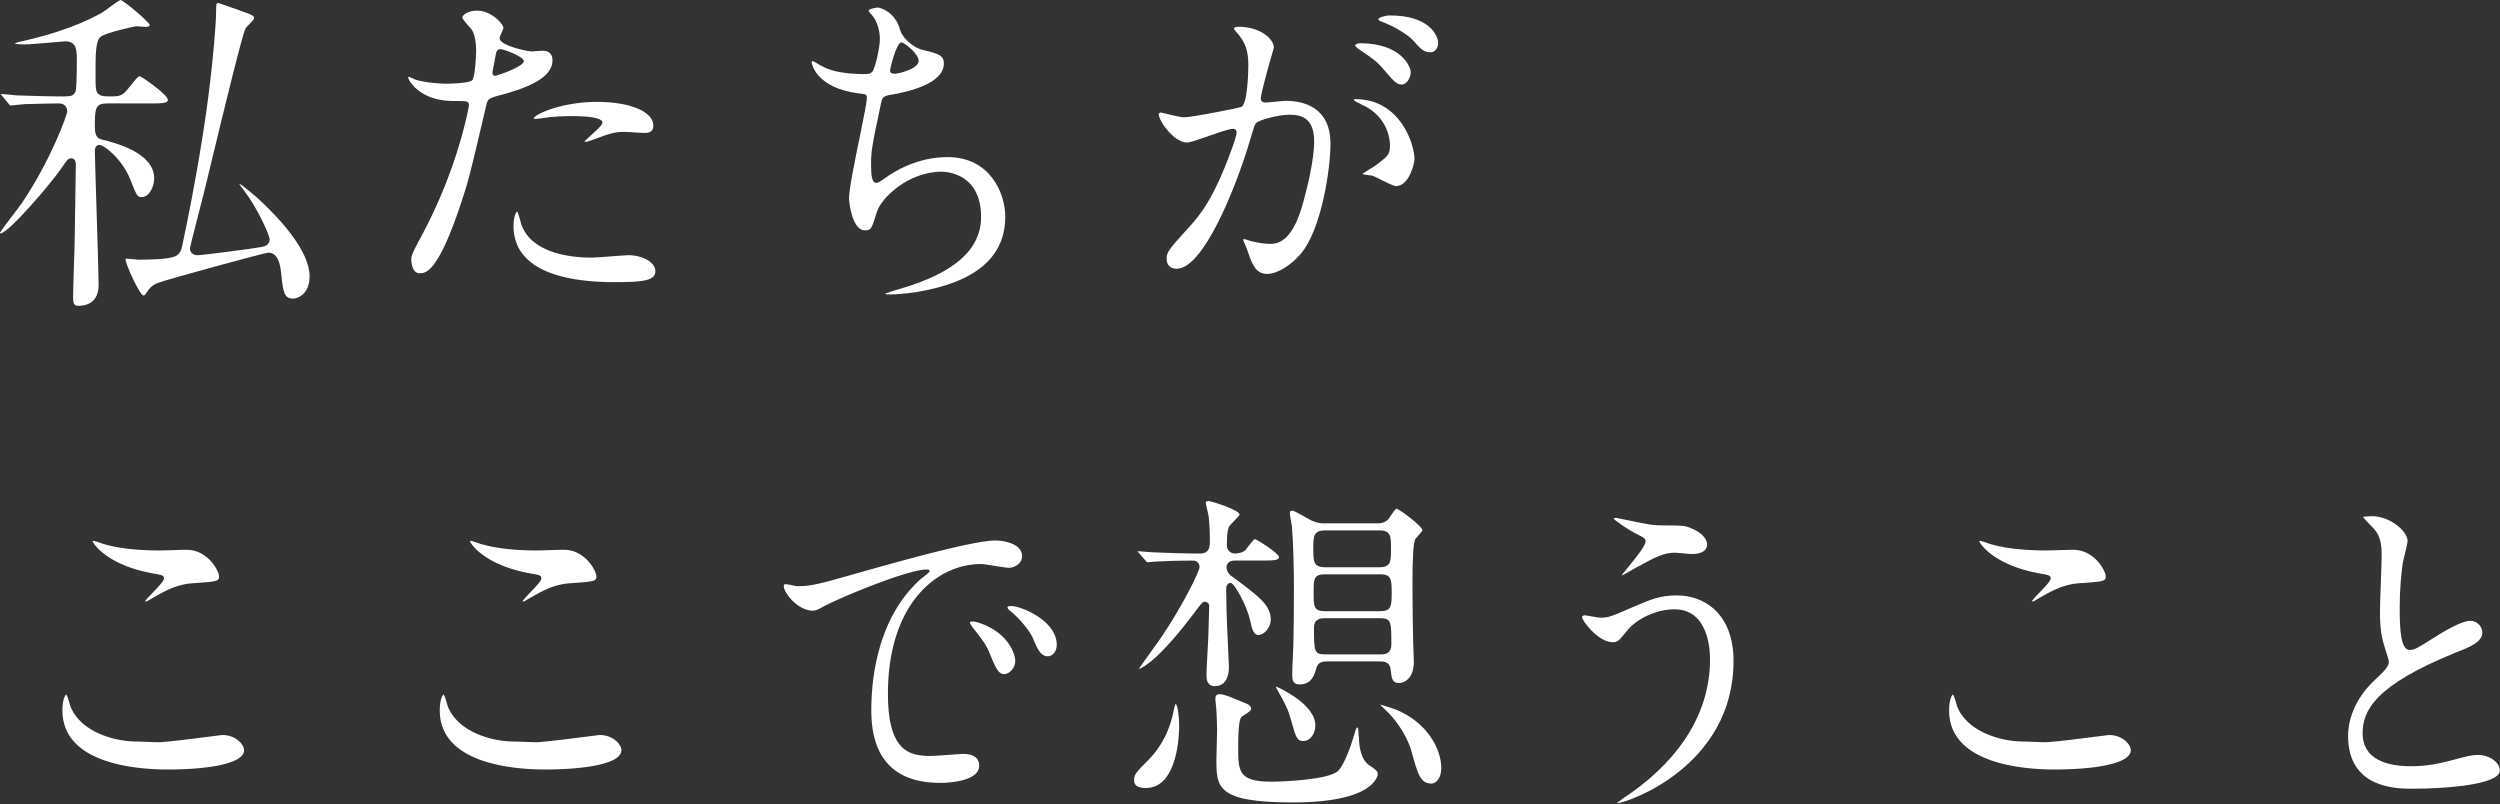
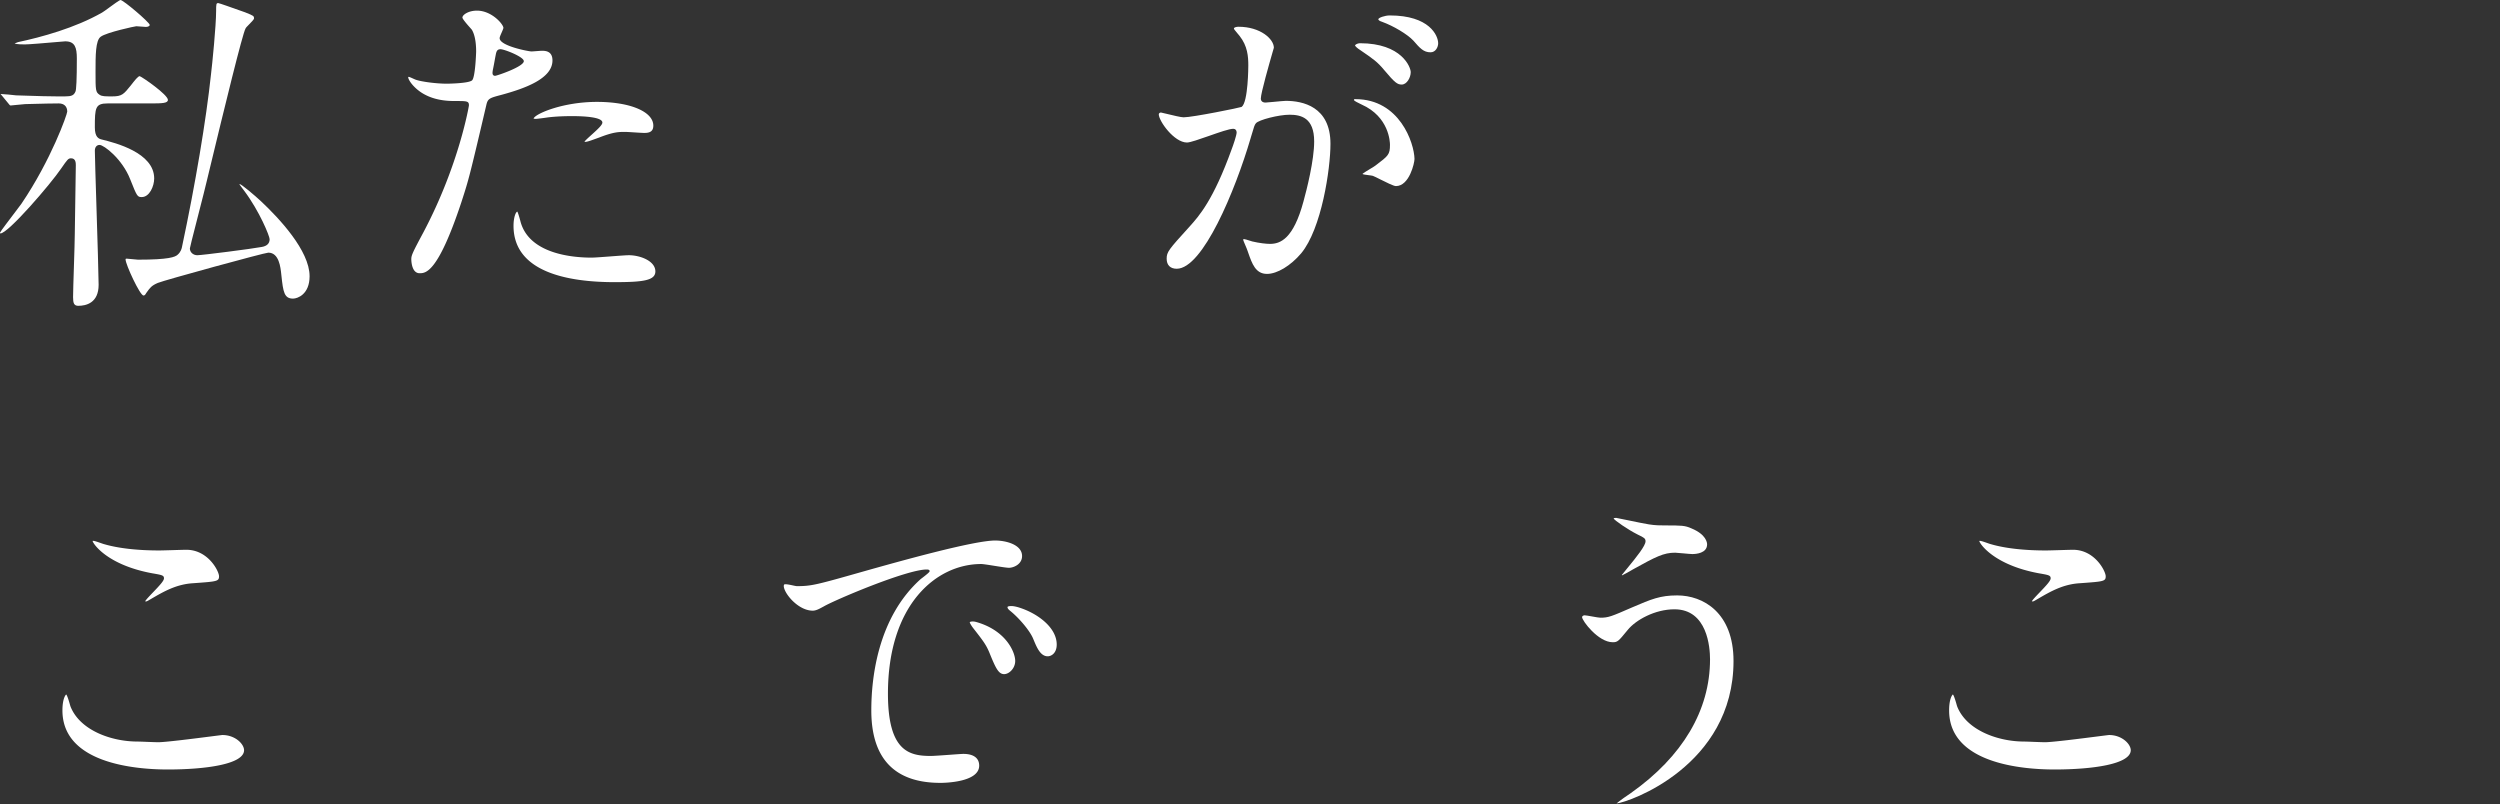
<svg xmlns="http://www.w3.org/2000/svg" width="572" height="184" viewBox="0 0 572 184">
  <rect x="0" y="0" width="572" height="184" fill="#333333" stroke="none" />
  <g>
    <g>
      <g>
        <g>
          <path fill="#fff" d="M67.048 68.322c.982 0 3.786-.94 3.786-5.121 0-5.856-6.988-13.283-11.154-17.188-1.315-1.226-4.476-3.92-4.896-3.924 0 .117.11.267.63.955l.426.563c3.585 4.78 5.851 10.455 5.851 11.117 0 .981-.616 1.581-1.824 1.782-2.11.406-13.665 1.888-14.717 1.888-.958 0-1.708-.681-1.708-1.55 0-.164.482-2.072 1.93-7.723.871-3.4 1.772-6.917 1.922-7.633l.58-2.404c3.505-14.537 7.616-31.376 8.3-32.553.077-.193.355-.48.841-.97.381-.384 1.09-1.1 1.104-1.304 0-.605-.054-.645-1.949-1.403l-.1-.04c-.195-.064-.728-.254-1.406-.495C53.11 1.765 50.213.736 49.937.706c-.449 0-.49.154-.49 1.825 0 3.294-.886 12.196-1.178 14.543-1.109 10.392-3.575 25.07-6.594 39.25-.078.548-.318 1.33-1.003 1.928-.575.575-2.105 1.162-9.1 1.162-.2 0-.759-.059-1.318-.12-.54-.056-1.08-.115-1.273-.115-.254 0-.254.098-.254.176 0 1.149 3.3 8.261 4.101 8.261.23 0 .418-.16.609-.538l.154-.216c.697-.983 1.081-1.524 2.525-2.132 1.33-.583 24.485-6.925 25.28-6.925 2.446 0 2.795 3.365 2.962 4.981l.03.271c.397 3.745.638 5.265 2.66 5.265zM17.915 69.97c1.737 0 4.65-.625 4.65-4.807 0-1.889-.262-10.306-.493-17.732-.19-6.114-.37-11.89-.37-12.957 0-.798.424-1.315 1.08-1.315.983 0 5.191 3.193 7.028 7.906 1.533 3.874 1.631 4.024 2.625 4.024 1.763 0 2.845-2.48 2.845-4.258 0-5.914-8.933-8.147-11.913-8.893-.865-.173-1.665-.631-1.665-2.802 0-4.517.1-5.475 2.962-5.475h9.812c2.591 0 3.944-.035 3.944-.804 0-1.193-5.878-5.254-6.455-5.434-.385 0-1.147.98-2.038 2.125-1.634 2.024-2.023 2.505-4.243 2.505-1.607 0-2.34 0-2.862-.347-.964-.613-.964-1.048-.964-5.205 0-3.892 0-7.254 1.185-8.1 1.32-.989 7.86-2.398 8.136-2.398.244 0 .964.059 1.52.105.34.028.618.051.677.051.44 0 .884-.168.886-.47-.186-.703-6.005-5.648-6.688-5.69-.276.034-1.751 1.117-2.632 1.763-.702.515-1.307.959-1.583 1.112-6.16 3.52-13.861 5.622-19.251 6.765-.052.03-.12.054-.217.09-.119.041-.48.172-.534.201.038.039.327.232 2.314.232.976 0 4.563-.31 6.936-.516 1.434-.125 2.19-.19 2.326-.19 2.215 0 2.648 1.433 2.648 3.905 0 4.73-.117 7.306-.332 7.623-.373.84-.888 1.07-2.395 1.07h-1.727c-2.057 0-4.431-.078-6.728-.153-.935-.031-1.846-.06-2.72-.085-.53-.076-3.039-.312-3.502-.312l-.059.001.045.05c.06.068.146.16.26.302l1.536 1.866c.212.285.313.41.494.41.1 0 .658-.06 1.286-.126.874-.092 1.777-.188 2.004-.188l1.575-.04c2.447-.063 4.56-.118 6.123-.118 1.217 0 1.943.698 1.943 1.865 0 .6-3.637 10.977-10.477 21.08-.17.242-.704.946-1.363 1.813C2.259 50.113.11 52.943 0 53.233c0 .177.037.177.099.177 1.765 0 11.499-11.306 13.92-14.89 1.41-2.037 1.592-2.3 2.248-2.3 1.08 0 1.08 1.101 1.08 1.63 0 .174-.032 2.181-.073 4.853-.052 3.336-.12 7.709-.163 10.844 0 1.173-.105 4.424-.204 7.568-.097 3.026-.189 5.885-.189 6.873 0 1.316.186 1.983 1.197 1.983z" />
        </g>
      </g>
      <g>
        <g>
          <path fill="#fff" d="M133.918 32.454c-.047 0-.157 0-.187-.02.065-.197.974-1.014 1.637-1.61 1.482-1.335 2.455-2.249 2.455-2.785 0-1.28-4.365-1.472-6.966-1.472-1.217 0-3.573.04-5.68.316-.494.083-2.272.312-2.562.312-.318 0-.499-.042-.537-.07.002-.009.045-.089.06-.112.675-1.13 6.834-3.702 14.448-3.702 7.59 0 12.892 2.235 12.892 5.435 0 1.469-1.042 1.667-2.06 1.667-.358 0-1.343-.062-2.296-.122-.91-.058-1.793-.113-2.1-.113-1.411 0-2.63 0-5.887 1.27l-.7.254c-1.427.517-2.077.752-2.517.752zm-19.386-21.192c-.63 0-.911.292-1.075 1.116a62.9 62.9 0 0 0-.292 1.546c-.098.546-.194 1.083-.414 2.141-.07.487-.124.864.082 1.101.102.119.251.18.443.18.394 0 6.573-2.088 6.573-3.356 0-.998-4.483-2.728-5.317-2.728zM96.008 62.514c-1.85 0-1.902-2.906-1.902-3.237 0-.88.351-1.597 2.8-6.178 8.137-15.405 10.385-28.892 10.385-28.984 0-1.001-.464-1.001-3.042-1.001-1.254 0-4.19 0-6.885-1.389-2.422-1.21-3.964-3.338-3.964-4.046 0-.081.102-.098.103-.098.135 0 .694.252 1.028.403.307.14.586.264.72.296 1.22.41 4.5.87 7.036.87.049 0 4.898-.044 5.715-.76.764-.668.938-6.54.938-6.598 0-2.774-.53-4.237-.974-4.977-.084-.109-.225-.267-.405-.47-.436-.488-1.76-1.973-1.76-2.323 0-.64 1.392-1.589 3.315-1.589 3.412 0 6.063 3.145 6.063 3.943 0 .151-.238.694-.413 1.091-.28.637-.45 1.04-.45 1.265 0 1.788 6.688 3.04 7.28 3.04.15 0 .62-.034 1.116-.072.54-.041 1.112-.084 1.317-.084 1.019 0 2.373.23 2.373 2.216 0 4.155-6.248 6.392-11.692 7.877-2.698.714-3.109.823-3.45 2.358-3.867 16.527-4.06 17.123-5.563 21.774l-.161.497c-5.366 16.176-8.176 16.176-9.528 16.176zm44.581 2.041c-10.536 0-23.095-2.237-23.095-12.892 0-1.945.532-3.237.883-3.237.026.054.21.422.582 1.776.035.133.062.231.077.274 1.844 7.64 12.01 8.467 16.295 8.467.685 0 2.576-.142 4.405-.282 1.74-.131 3.54-.267 4.149-.267 2.543 0 6.063 1.288 6.063 3.708 0 2.1-2.887 2.453-9.359 2.453z" />
        </g>
      </g>
      <g>
        <g>
-           <path fill="#fff" d="M206.28 9.693c.57 0 3.907 2.575 3.907 4.218 0 1.816-4.443 2.963-5.554 2.963-.626 0-1-.286-1-.765 0-.064 1.367-6.416 2.648-6.416zm-2.902 57.688c.722 0 3.418-.1 6.243-.547 13.525-2.198 20.383-7.988 20.383-17.211 0-5.498-3.516-13.677-13.205-13.677-6.795 0-12.032 3.12-14.552 4.983l-.093.067c-.574.411-1.167.837-1.68.837-1.02 0-1.159-1.934-1.159-3.82-.075-3.263.207-4.605 2.04-13.34l.243-1.156c.258-1.122.51-1.569 2.137-1.812 4.563-.761 12.22-2.703 12.22-7.166 0-1.872-1.208-2.254-4.697-3.085-2.576-.563-4.837-3.022-5.264-4.475-1.088-4.273-4.631-5.252-5.128-5.252-.55 0-2.139.369-2.139.726 0 .127.22.373.62.821l.19.214c1.223 1.398 1.78 3.78 1.78 5.4 0 2.008-.966 6.141-1.606 7.34-.37.555-.779.725-1.749.725-4.202 0-7.377-.537-9.408-1.581-.218-.073-.653-.324-1.156-.617-.5-.29-1.34-.778-1.524-.784-.07 0-.176.176-.176.333 0 .057.857 5.892 10.955 7.084l.111.013c1.238.146 1.571.185 1.571.987 0 .98-.766 4.725-1.653 9.062-1.139 5.566-2.428 11.874-2.428 13.934 0 .913.72 7.319 3.63 7.319 1.423 0 1.514-.29 2.63-3.854l.146-.47c1.004-3.087 7.138-9.097 14.804-9.097.922 0 9.007.29 9.007 10.34 0 7.44-6.058 12.823-18.529 16.457-.708.177-2.939.887-3.47 1.172.093.053.326.13.906.13z" />
-         </g>
+           </g>
      </g>
      <g>
        <g>
          <path fill="#fff" d="M329.053 9.908c0-1.773-1.99-6.376-11.085-6.376-1.073 0-2.61.52-2.61.883 0 .147.227.385.878.582 2.601.946 5.773 2.837 7.14 4.294 1.5 1.727 2.327 2.678 3.931 2.678 1.193 0 1.746-1.23 1.746-2.06zm-8.338 9.438c1.14 0 2.06-1.556 2.06-2.844 0-1.088-2.022-6.613-11.635-6.613-.592 0-1.083.374-1.118.489.013.17.593.708 1.082 1 3.155 2.156 4.003 2.735 5.617 4.671 2.438 2.91 3.01 3.297 3.994 3.297zm-1.335 23.232c3.084 0 4.259-5.297 4.259-6.215-.073-3.653-3.41-13.68-13.52-13.68-.265 0-.334.01-.338.23.084.194 1.034.652 1.44.847l.32.157c6.304 2.812 6.485 8.576 6.485 9.223 0 2.225-.374 2.509-3.296 4.719-.166.138-.53.358-.993.638-.62.373-1.912 1.151-2.02 1.308.13.113.964.217 1.412.273.411.05.766.095.987.158.31.113.94.429 1.667.795 1.228.616 3.082 1.547 3.597 1.547zm-29.511 20.093c2.335 0 5.413-1.849 7.84-4.709 4.677-5.645 6.7-19.325 6.7-25.057 0-8.553-6.405-9.83-10.223-9.83-.34 0-1.617.121-2.744.23-1.055.1-1.712.162-1.886.162-.687 0-1.08-.336-1.08-.922 0-1.243 1.974-8.121 2.718-10.71.157-.544.256-.893.265-.906 0-2.007-3.084-4.807-8.103-4.807-.34 0-1.04.1-1.04.412 0 .126.16.322.919 1.231l.368.44c1.853 2.337 2.008 4.738 2.008 6.805 0 .084-.017 8.388-1.532 9.454-.32.161-11.18 2.378-13.282 2.378-.593 0-2.514-.465-3.918-.806-.579-.14-1.177-.285-1.262-.293-.276 0-.491.222-.491.412 0 1.53 3.507 6.456 6.456 6.456.73 0 2.904-.764 5.008-1.502 2.4-.842 4.668-1.638 5.588-1.638.472 0 .765.324.765.844 0 .625-.846 3.098-1.112 3.762-4.221 11.727-7.488 15.356-9.696 17.81-4.763 5.238-5.203 5.766-5.203 7.31 0 1.46.836 2.296 2.295 2.296 5.966 0 13.377-17.836 16.903-29.826l.143-.487c.667-2.27.753-2.562 1.071-2.96.616-.79 5.224-1.967 7.705-1.967 2.622 0 5.632.694 5.632 6.103 0 4.364-1.707 11.045-2.44 13.713-2.318 8.628-5.314 9.735-7.665 9.735-.856 0-2.442-.172-4.073-.56-1.19-.398-1.757-.54-1.892-.54-.116 0-.176.062-.177.17.015.122.282.747.478 1.203.224.524.456 1.065.53 1.323l.158.452c.865 2.478 1.682 4.819 4.269 4.819z" />
        </g>
      </g>
      <g>
        <g>
          <path fill="#fff" d="M33.414 137.607c.11 0 .226-.026.796-.368l.473-.275c2.788-1.62 5.67-3.295 9.51-3.522l.549-.04c4.917-.354 5.372-.42 5.372-1.55 0-1.158-2.492-6.063-7.476-6.063-.42 0-1.685.038-2.977.077-1.356.04-2.74.08-3.223.08-4.986 0-9.323-.491-12.521-1.416-.153-.032-.499-.151-.897-.292-.555-.194-1.394-.489-1.652-.489-.046 0-.157 0-.177.02 0 .475 3.15 5.464 13.636 7.4 2.226.384 2.69.463 2.69 1.154 0 .553-.926 1.557-2.45 3.148-.778.812-1.843 1.923-1.847 2.13zm22.429 34.039c0-1.383-1.98-3.474-4.964-3.474-.117.003-1.317.156-2.706.334-3.847.491-10.284 1.314-11.97 1.314-.429 0-1.65-.046-2.764-.088a91.785 91.785 0 0 0-2.024-.068c-5.817 0-13.076-2.498-15.27-7.984a7.805 7.805 0 0 1-.169-.556c-.398-1.413-.699-2.157-.832-2.224-.17.09-.859 1.023-.859 3.64 0 12.203 16.864 13.52 24.115 13.52 8.432 0 17.443-1.16 17.443-4.414z" />
        </g>
      </g>
      <g>
        <g>
-           <path fill="#fff" d="M119.749 137.607c.11 0 .225-.026.797-.368l.472-.275c2.788-1.62 5.67-3.295 9.51-3.522l.549-.04c4.917-.354 5.372-.42 5.372-1.55 0-1.158-2.492-6.063-7.476-6.063-.42 0-1.686.038-2.978.077-1.355.04-2.74.08-3.222.08-4.986 0-9.323-.491-12.522-1.416-.152-.032-.497-.151-.897-.292-.554-.194-1.393-.489-1.65-.489-.047 0-.157 0-.177.02 0 .475 3.148 5.464 13.634 7.4 2.227.384 2.691.463 2.691 1.154 0 .553-.926 1.557-2.45 3.148-.778.812-1.843 1.923-1.848 2.13zm4.986 38.453c8.432 0 17.443-1.16 17.443-4.414 0-1.383-1.98-3.474-4.964-3.474-.117.003-1.318.156-2.707.334-3.846.491-10.284 1.314-11.97 1.314-.428 0-1.65-.046-2.764-.088a91.778 91.778 0 0 0-2.023-.068c-5.816 0-13.076-2.498-15.27-7.984a7.8 7.8 0 0 1-.169-.556c-.398-1.413-.7-2.157-.832-2.224-.17.09-.859 1.023-.859 3.64 0 12.203 16.864 13.52 24.115 13.52z" />
-         </g>
+           </g>
      </g>
      <g>
        <g>
          <path fill="#fff" d="M241.777 147.472c0-3.914-4.397-7.113-8.486-8.43-.552-.183-1.341-.38-1.894-.38-.65 0-.883.131-.883.254 0 .292.25.552.627.853 2.185 1.78 4.537 4.635 5.243 6.363l.099.238c.737 1.776 1.572 3.79 3.234 3.79.828 0 2.06-.716 2.06-2.688zm-12.028 6.769c1.146 0 2.531-1.34 2.531-3.002 0-2.125-2.224-7.114-9.093-8.973a2.965 2.965 0 0 0-.639-.07c-.475 0-.667.123-.667.174 0 .168.319.72.739 1.28 2.487 3.187 3.079 3.943 3.954 6.173 1.288 3.139 1.935 4.418 3.175 4.418zm-14.599 24.88c.91 0 8.889-.11 8.889-3.944 0-1.733-1.289-2.687-3.63-2.687-.3 0-1.573.091-2.921.19-1.811.131-3.864.28-4.535.28-4.954 0-9.791-1.102-9.791-14.265 0-20.371 11.056-29.648 21.33-29.648.429 0 1.669.197 2.982.407 1.405.224 2.86.456 3.374.456 1.047 0 3.001-.788 3.001-2.689 0-2.605-3.671-3.55-6.14-3.55-4.98 0-22.063 4.801-29.357 6.85l-.723.205c-10.878 3.097-11.98 3.383-15.286 3.383-.174 0-.506-.07-.927-.162-.559-.12-1.255-.27-1.69-.27-.225 0-.279.04-.286.05-.185.199-.137.68.127 1.286.839 1.924 3.596 4.707 6.386 4.707.733 0 1.425-.374 2.301-.85l.26-.14c2.615-1.507 18.947-8.428 23.498-8.428.205 0 .686 0 .686.373 0 .107 0 .285-2.034 1.809-9.84 8.815-11.309 22.616-11.309 30.057 0 11.002 5.315 16.58 15.795 16.58z" />
        </g>
      </g>
      <g>
        <g>
-           <path fill="#fff" d="M303.29 121.354c-2.806 0-2.806 1.323-2.806 4.22 0 2.896 0 4.218 2.806 4.218h12.244c2.728 0 2.728-1.322 2.728-4.219 0-2.896 0-4.219-2.728-4.219zm-.078 10.047c-2.649 0-2.649 1.063-2.649 4.22 0 3.154 0 4.218 2.649 4.218h12.479c2.604 0 2.728-1.015 2.728-4.219 0-3.205-.124-4.219-2.728-4.219zm0 10.047c-.898 0-2.57 0-2.57 2.178 0 5.288 0 6.102 2.57 6.102h12.558c.898 0 2.57 0 2.57-2.257 0-5.221 0-6.023-2.57-6.023zm-5.808 15.147c-1.273 0-1.746-.58-1.746-2.139 0-.969.082-3.261.156-4.38.23-3.592.237-14.623.237-15.869 0-3.706-.165-10.602-.473-13.912-.149-.753-.47-2.489-.47-2.884 0-.341.097-.569.57-.569.42 0 2.096.968 3.098 1.547.586.338 1.048.604 1.287.71 1.455.647 2.277.647 3.07.647h12.01c.485 0 1.495 0 2.42-.841.114-.114.272-.351.542-.76.317-.48 1.156-1.756 1.434-1.773.58.115 5.904 3.983 5.904 4.963-.021.189-.647.88-.984 1.253-.3.332-.535.593-.633.756-.437.709-.659 4.18-.659 10.314 0 4.454.083 9.012.158 13.033 0 .341.037 1.302.075 2.288.04 1.033.081 2.094.081 2.495 0 3.944-2.394 4.807-3.315 4.807-1.585 0-1.744-.873-1.983-3.026-.175-1.918-1.617-1.918-2.57-1.918h-12.008c-.563 0-2.055 0-2.408 1.5l-.046.156c-.391 1.348-1.045 3.602-3.747 3.602zm-19.465.392c-1.903 0-1.903-1.905-1.903-2.53 0-.722.11-2.755.227-4.907.12-2.224.244-4.524.244-5.375 0-.382.037-1.51.075-2.665.04-1.218.082-2.465.082-2.908 0-.491-.468-.922-1-.922-.476 0-.658.235-1.834 1.758l-.221.289c-8.43 11.305-12.168 13.085-13.093 13.364.372-.563 1.69-2.393 2.776-3.9 1.074-1.49 2.089-2.9 2.426-3.405 4.962-7.324 8.749-15.142 8.749-16.052 0-.708-.533-1.472-1.393-1.472-4.257 0-6.963.143-8.118.205-.345.018-.568.03-.673.03-.113 0-.435.035-.78.071-.377.041-.783.087-.947.087-.128 0-.235-.09-.455-.384l-1.58-1.82c-.213-.265-.252-.314-.26-.367.018.02.065.02.097.02.184 0 .72.053 1.28.108.634.062 1.29.127 1.546.127 2.871.152 8.01.315 11.066.315 1.024 0 2.57 0 2.57-2.571 0-1.964-.082-4.755-.317-6.158-.028-.17-.115-.539-.218-.967-.171-.718-.405-1.702-.405-1.98 0-.325.65-.333.725-.333.749.09 7.004 2.048 7.004 3.08-.01.21-.73.94-1.206 1.424-.753.763-1.215 1.25-1.298 1.585-.254.933-.4 1.586-.4 4.133 0 .844.734 1.787 1.786 1.787.016 0 1.583-.02 2.341-.682.142-.115.366-.406.748-.911.413-.546 1.276-1.685 1.543-1.704.561.112 5.513 3.284 5.513 4.1 0 .77-1.38.805-4.022.805h-6.202c-1.734 0-1.785 1.39-1.785 1.55 0 .275.08 1.231 1.11 1.98 6.376 4.707 9.015 6.655 9.015 10.028 0 1.688-1.462 3.473-2.845 3.473-1.006 0-1.446-1.208-1.907-3.438-.602-2.937-3.514-8.492-4.45-8.492-.387 0-1.002.358-1.002 1.315 0 .354.021 1.357.04 2.36.02.998.04 1.997.04 2.349 0 1.323.215 5.867.373 9.185.095 1.99.176 3.71.176 4.001 0 1.65-.421 4.414-3.238 4.414zm20.329 12.558c-1.494 0-1.716-.643-2.802-4.522l-.052-.185c-.648-2.432-1.3-3.703-3.001-6.72-.39-.623-.442-.741-.444-1.049 1.07.466 8.986 4.13 8.986 8.926 0 1.924-1.23 3.55-2.687 3.55zm29.275 9.733c-2.483 0-3.095-1.83-4.658-7.61-.544-1.995-2.62-6.258-5.87-9.208l-.15-.145c-.602-.577-.967-.95-1.088-1.11.51.11 2.407.696 3.605 1.146 7.129 2.915 10.378 8.978 10.378 13.375 0 2.45-1.297 3.552-2.217 3.552zm-65.38 1.02c-1.808 0-2.687-.571-2.687-1.746 0-1.31.226-1.628 3.468-4.87 1.035-1.1 4.17-4.43 5.475-10.547.315-1.687.494-1.992.556-2.045.436.019.82 2.73.82 5.061 0 1.448-.213 14.148-7.632 14.148zm33.67 3.297c-17.52 0-17.52-3.492-17.52-9.831 0-.519.04-1.976.08-3.404.038-1.376.077-2.726.077-3.19 0-1.495-.081-3.093-.158-4.639 0-.19-.06-.73-.119-1.27-.058-.52-.116-1.04-.116-1.231 0-.562 0-1.197 1.04-1.197.514 0 .953.146 2.126.537 2.267.907 3.818 1.543 3.954 1.622.635.246 1.081.733 1.081 1.156 0 .435-.719.91-2.097 1.78-.41.246-.886 1.268-.886 7.01 0 5.43 0 7.908 7.516 7.908 2.722 0 13.306-.423 15.38-2.496 1.488-1.57 2.933-5.844 3.663-8.252l.077-.268c.226-.804.39-1.384.658-1.384.164 0 .201.472.313 2.281l.022.342c.107 1.942.46 4.676 2.289 5.97 1.62 1.081 2.026 1.43 2.026 2.022 0 .065-.221 6.534-19.405 6.534z" />
-         </g>
+           </g>
      </g>
      <g>
        <g>
          <path fill="#fff" d="M371.16 131.636c.271-.094 1.992-1.078 2.506-1.385 5.203-2.883 6.975-3.795 9.601-3.795.277 0 1.05.074 1.87.151.855.08 1.74.163 2.054.163.797 0 3.395-.16 3.395-2.217 0-.362-.17-2.243-3.562-3.648-1.527-.688-2.316-.688-6.112-.688-.934 0-2.215 0-3.638-.237-.68-.091-3-.571-4.862-.958-1.238-.256-2.518-.522-2.644-.532-.35 0-.569.068-.575.138.17.399 3.218 2.532 5.534 3.69 1.458.691 1.771.898 1.771 1.529 0 1.015-1.985 3.507-4.195 6.19-.576.697-1.17 1.42-1.22 1.501 0 .063.006.093.076.097zm-1.297 52.191zm0 0c2.712-.213 26.766-8.576 26.766-32.588 0-11.08-6.945-15.01-12.891-15.01-3.906 0-5.903.855-10.274 2.728-4.828 2.103-5.449 2.373-7.307 2.373-.294 0-1.047-.136-1.844-.278-.708-.127-1.51-.272-1.766-.272-.23 0-.57.174-.57.412 0 .828 3.703 5.75 7.005 5.75 1.108 0 1.289-.19 3.336-2.693l.108-.132c1.86-2.284 6.236-4.71 10.684-4.71 7.557 0 8.144 8.756 8.144 11.44 0 11.658-6.274 22.25-18.158 30.637-.472.284-2.65 1.814-3.233 2.343z" />
        </g>
      </g>
      <g>
        <g>
          <path fill="#fff" d="M465.086 137.607c.112 0 .226-.026.798-.368l.475-.276c2.786-1.62 5.668-3.294 9.507-3.52l.548-.04c4.917-.355 5.373-.42 5.373-1.55 0-1.159-2.492-6.064-7.475-6.064-.422 0-1.687.038-2.98.077-1.354.04-2.74.08-3.222.08-4.985 0-9.321-.491-12.521-1.416-.151-.032-.498-.15-.895-.29-.556-.196-1.395-.49-1.653-.49-.047 0-.157 0-.176.019 0 .475 3.15 5.464 13.635 7.4 2.227.385 2.69.463 2.69 1.154 0 .553-.924 1.557-2.45 3.148-.777.812-1.844 1.923-1.847 2.13zm22.43 34.039c0-1.383-1.979-3.474-4.962-3.474-.12.003-1.321.156-2.713.334-3.844.492-10.28 1.314-11.966 1.314-.428 0-1.65-.046-2.763-.088a92.05 92.05 0 0 0-2.024-.068c-5.816 0-13.075-2.498-15.27-7.985a7.194 7.194 0 0 1-.167-.55c-.4-1.416-.7-2.162-.833-2.23-.17.091-.86 1.024-.86 3.642 0 12.202 16.865 13.519 24.114 13.519 8.434 0 17.444-1.16 17.444-4.414z" />
        </g>
      </g>
      <g>
        <g>
-           <path fill="#fff" d="M552.013 180.455c-3.655 0-14.775 0-14.775-12.107 0-2.08.574-7.47 5.899-12.558 2.322-2.17 3.44-3.262 3.44-4.394 0-.296-.575-2.147-.722-2.513-.915-2.9-1.318-4.644-1.318-9.103 0-.872.09-3.424.186-6.126.102-2.837.206-5.769.206-6.824 0-4.094-1.229-5.323-2.418-6.512l-.2-.209c-1.212-1.268-1.62-1.695-1.62-1.835.15-.073 1.431-.177 1.904-.177 4.399 0 8.26 3.535 8.26 5.672 0 .46-.465 2.358-.771 3.613-.15.61-.274 1.121-.324 1.368-.325 2.271-.71 5.91-.71 10.403 0 4.962.274 9.555 2.257 9.555 1.134 0 1.643-.323 5.617-2.824l.305-.192c3.657-2.324 6.561-3.656 7.97-3.656 1.63 0 2.766 1.416 2.766 2.689 0 2.21-3.137 3.43-5.906 4.507-18.882 7.617-21.485 13.425-21.485 18.568 0 4.916 3.846 7.515 11.124 7.515 3.83 0 6.899-.733 9.474-1.42l.134-.036c3.437-.916 4.254-1.134 5.697-1.134 2.552 0 4.964 1.725 4.964 3.552 0 3.298-12.543 4.178-19.954 4.178z" />
-         </g>
+           </g>
      </g>
    </g>
  </g>
</svg>